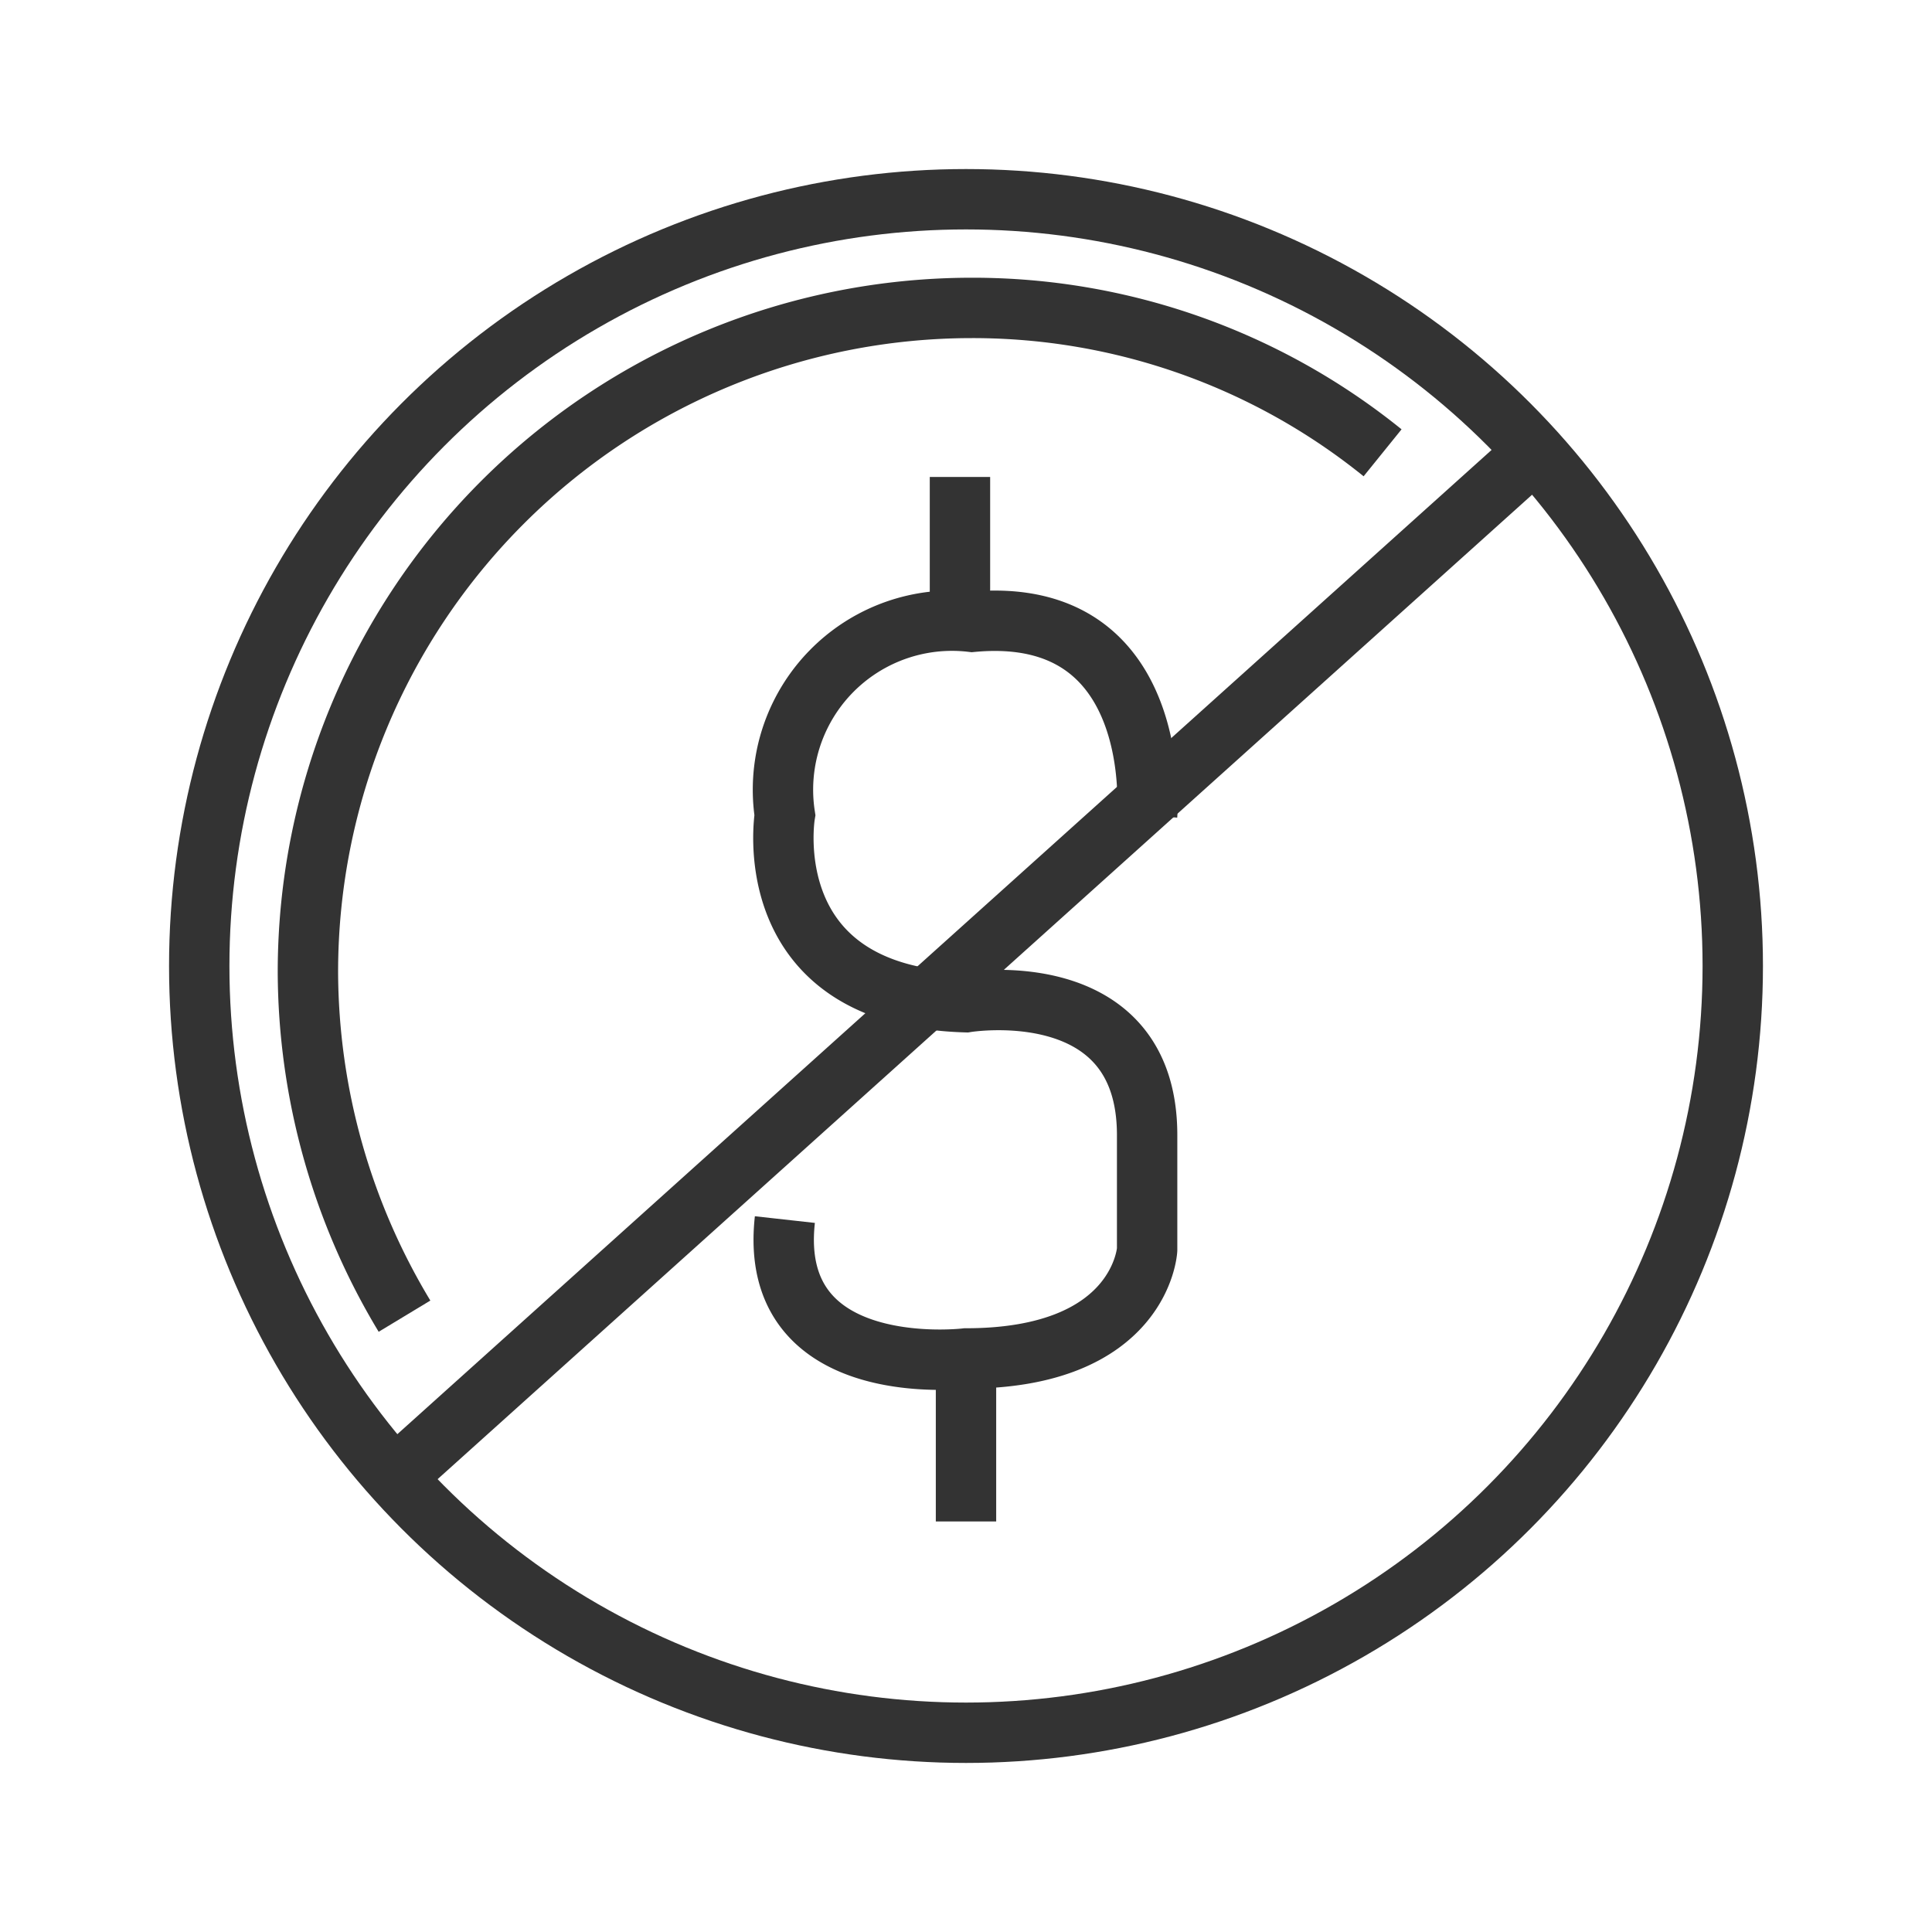
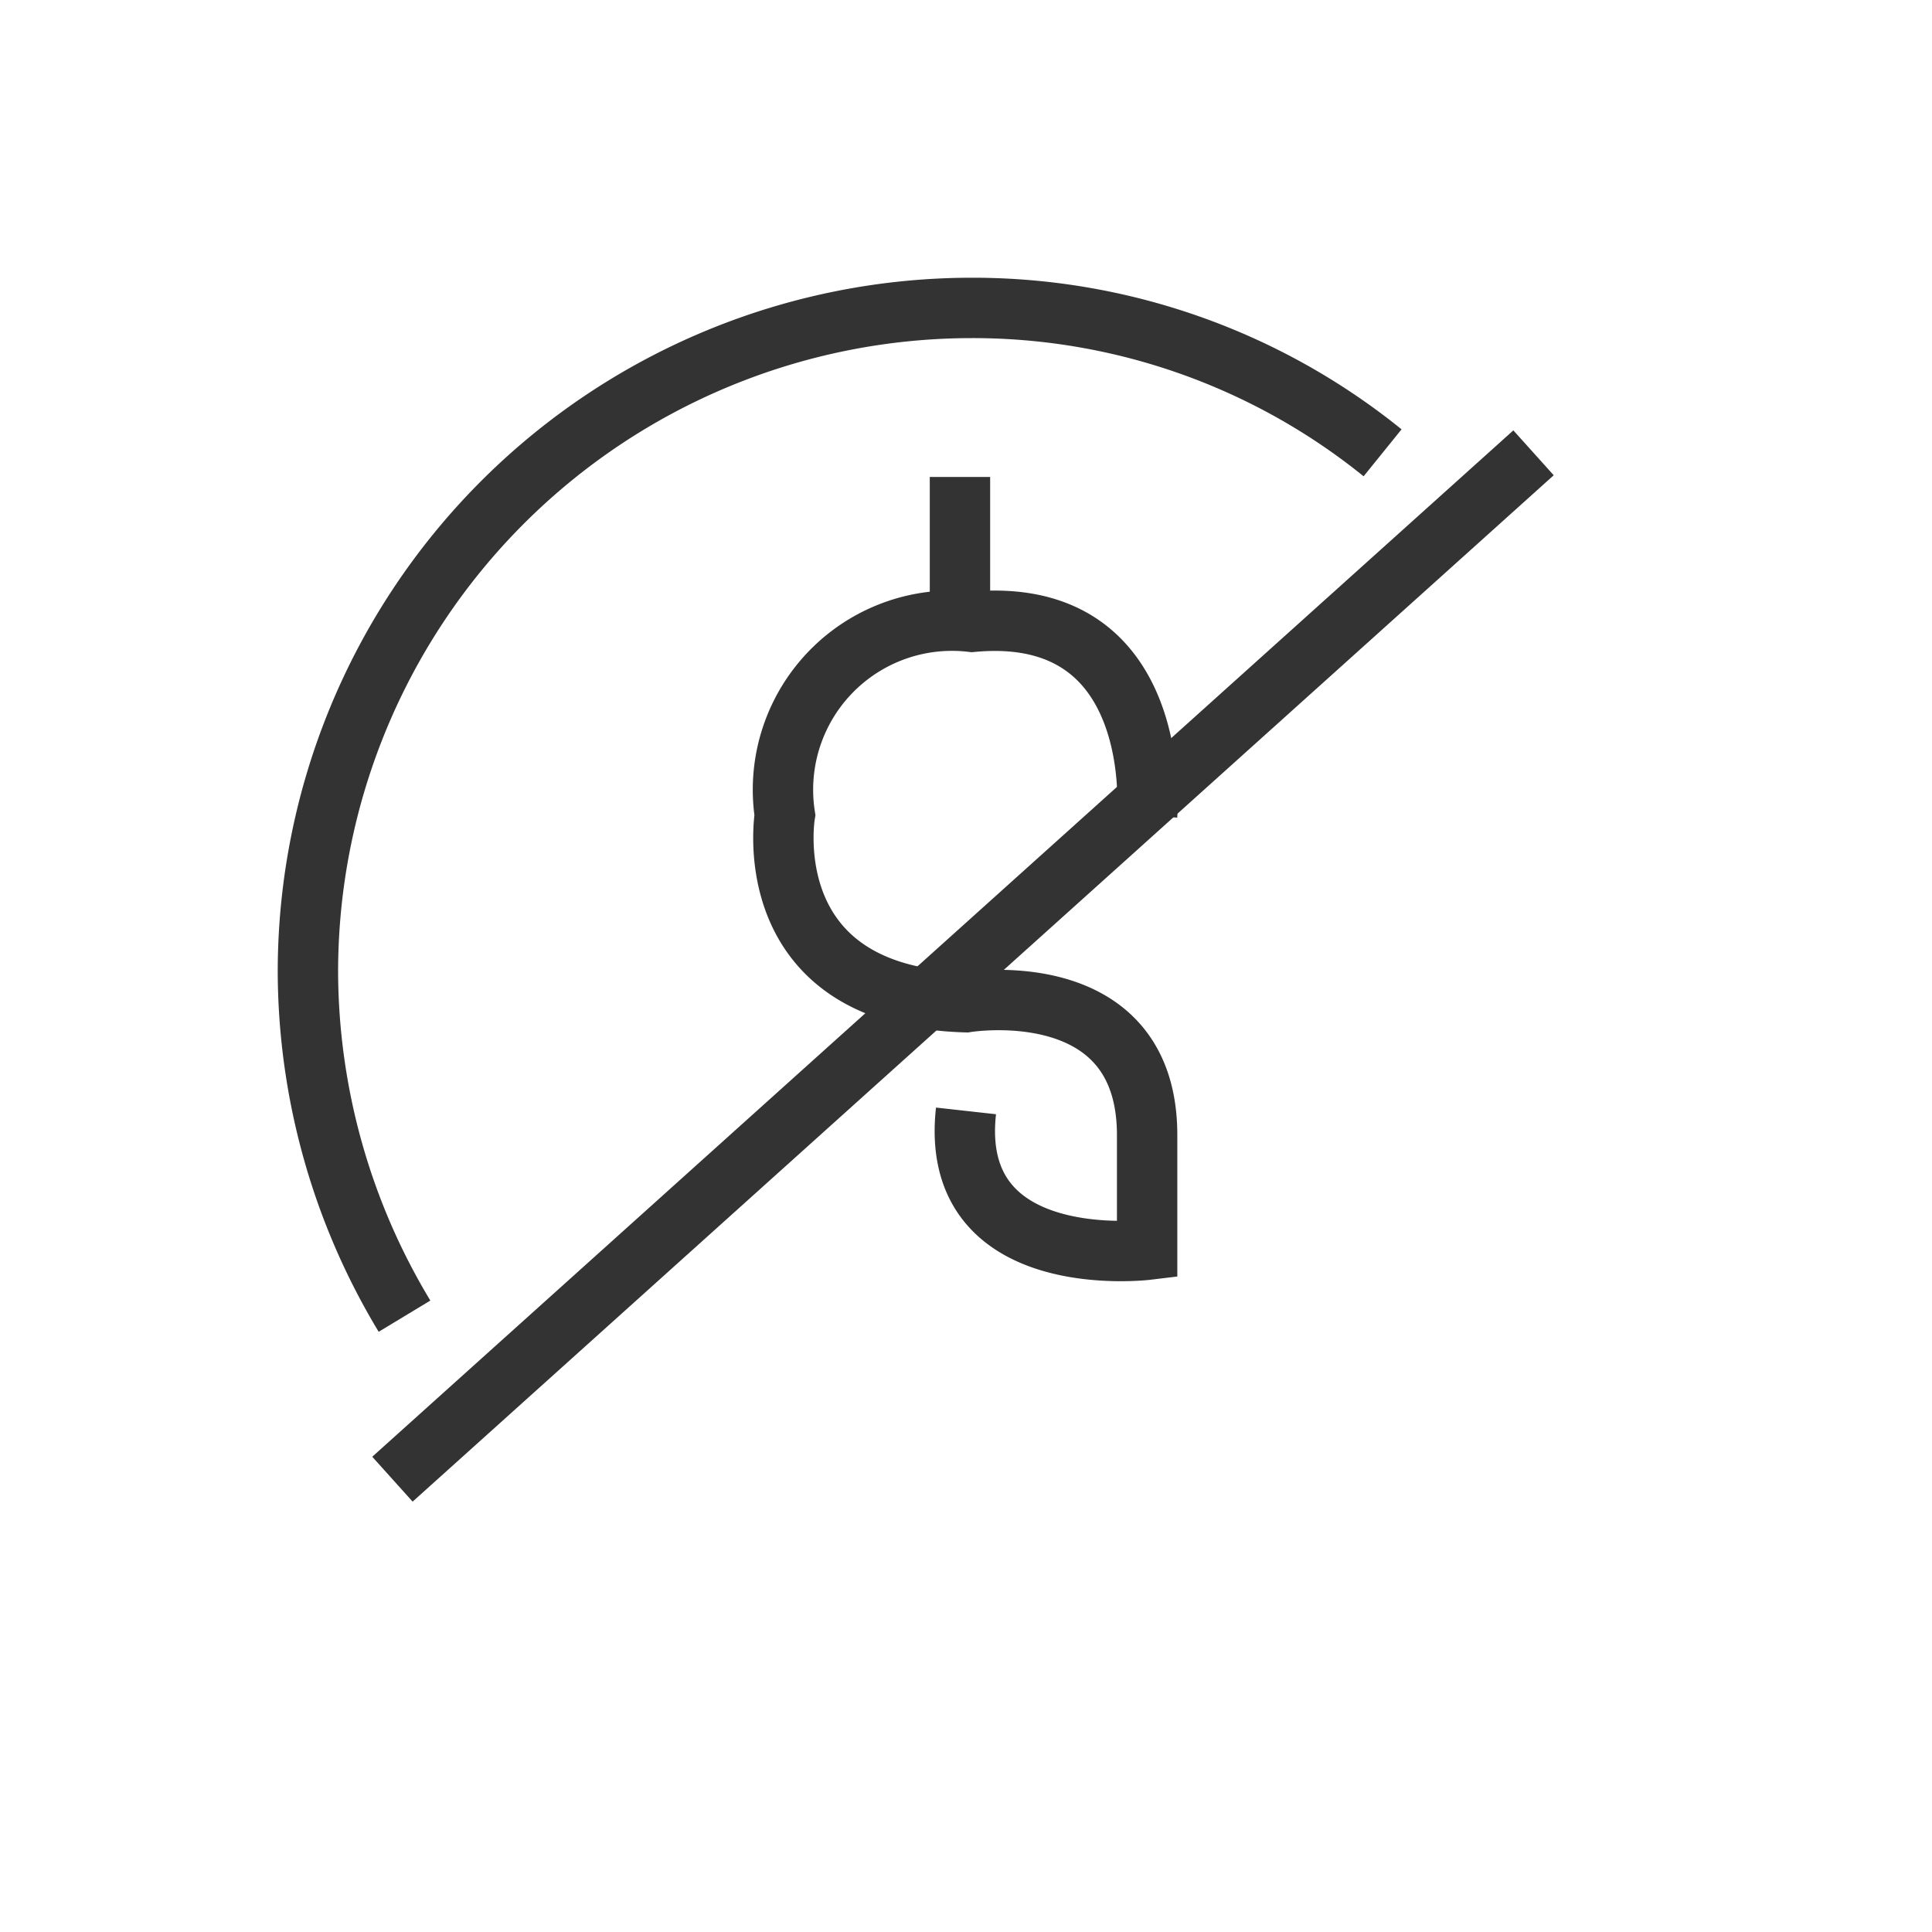
<svg xmlns="http://www.w3.org/2000/svg" id="Layer_1" data-name="Layer 1" width="32" height="32" viewBox="0 0 32 32">
  <defs>
    <style>.cls-1{fill:none;stroke:#333;stroke-miterlimit:10;}</style>
  </defs>
-   <circle class="cls-1" cx="16" cy="16" r="12.7" />
  <line class="cls-1" x1="25.4" y1="7.5" x2="6.5" y2="24.5" />
  <path class="cls-1" d="M22.9,7.5a10.8,10.8,0,0,0-6.8-2.4,11,11,0,0,0-11,11,11.1,11.1,0,0,0,1.6,5.7" />
-   <path class="cls-1" d="M19,13.5s.3-3.5-2.9-3.2A2.8,2.8,0,0,0,13,13.5s-.5,3,3,3.1c0,0,3-.5,3,2.2v1.9s-.1,1.8-3,1.8c0,0-3.3.4-3-2.3" />
+   <path class="cls-1" d="M19,13.5s.3-3.5-2.9-3.2A2.8,2.8,0,0,0,13,13.5s-.5,3,3,3.1c0,0,3-.5,3,2.2v1.9c0,0-3.3.4-3-2.3" />
  <line class="cls-1" x1="15.9" y1="7.9" x2="15.9" y2="10.4" />
-   <line class="cls-1" x1="16" y1="22.5" x2="16" y2="25.2" />
</svg>